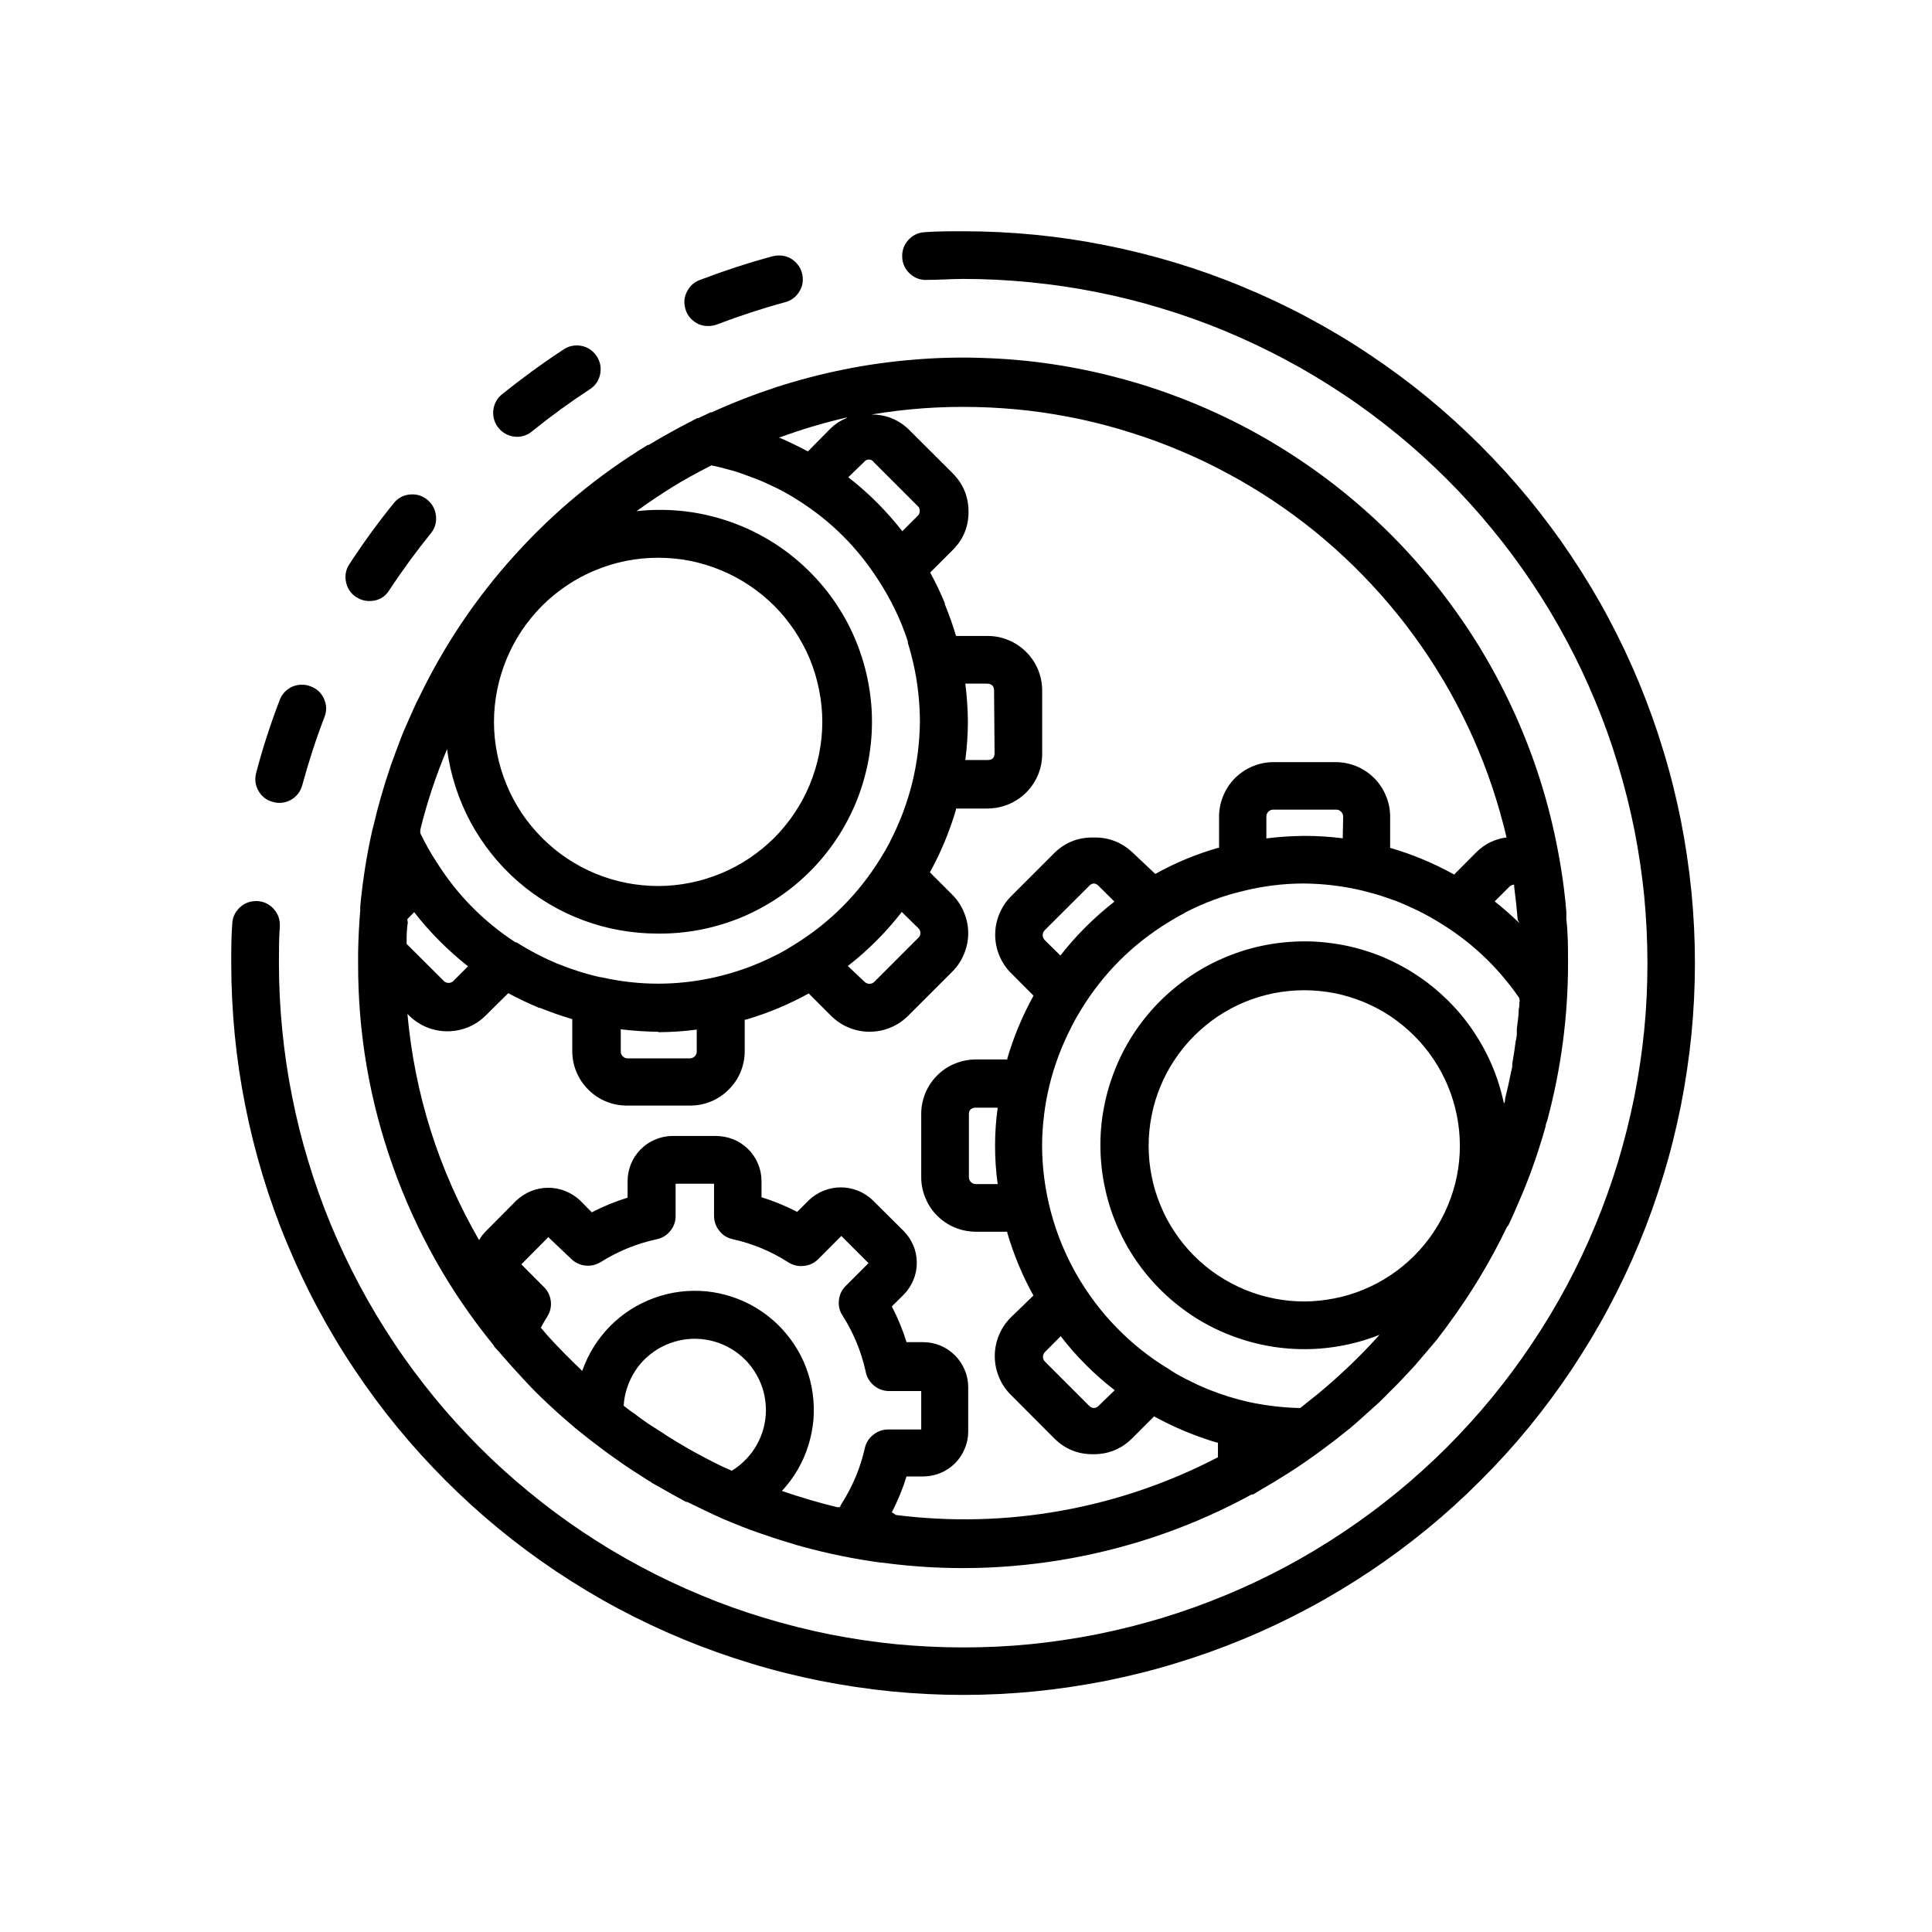
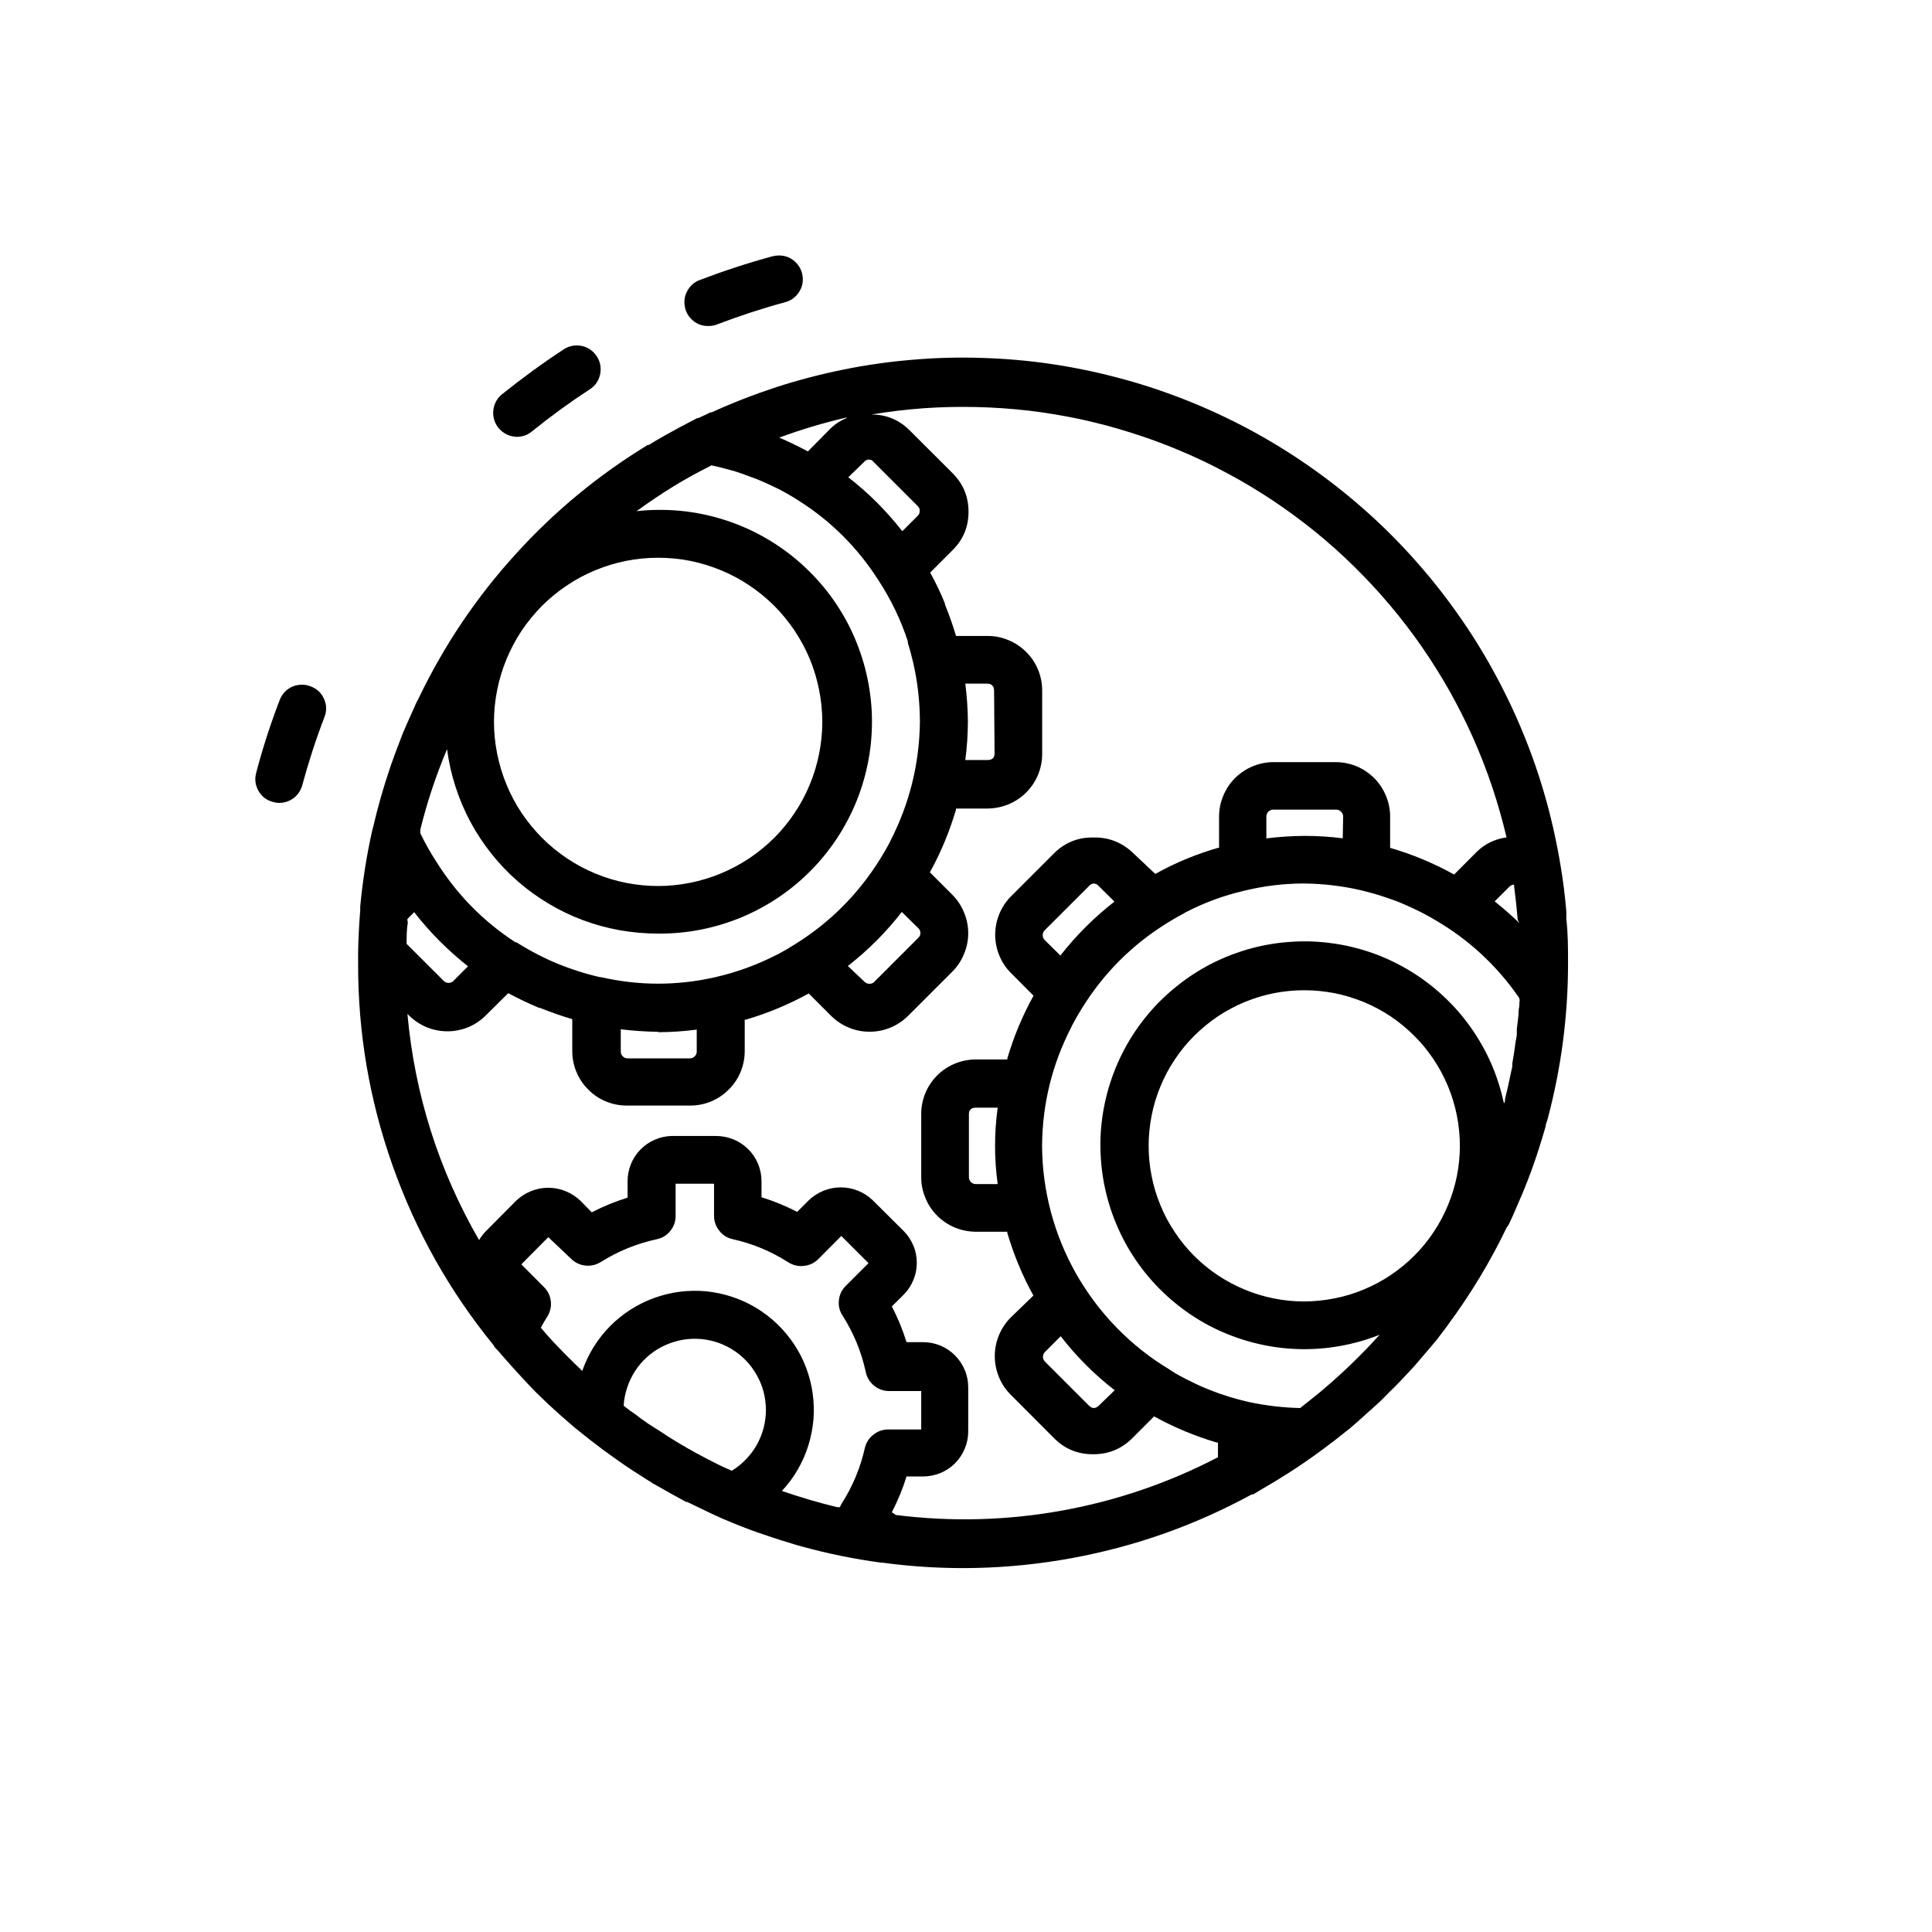
<svg xmlns="http://www.w3.org/2000/svg" width="100" zoomAndPan="magnify" viewBox="0 0 75 75" height="100" preserveAspectRatio="xMidYMid meet" version="1.0">
  <defs>
    <clipPath id="3c64a22d12">
-       <path d="M 8.977 8.977 L 65.977 8.977 L 65.977 65.977 L 8.977 65.977 Z M 8.977 8.977 " clip-rule="nonzero" />
-     </clipPath>
+       </clipPath>
  </defs>
  <g clip-path="url(#3c64a22d12)">
    <path fill="#000000" d="M 37.387 8.977 C 36.875 8.977 36.367 8.977 35.859 9.016 C 35.617 9.039 35.414 9.145 35.254 9.324 C 35.094 9.508 35.016 9.719 35.023 9.965 C 35.027 10.207 35.117 10.414 35.285 10.59 C 35.457 10.762 35.66 10.855 35.902 10.867 C 36.43 10.867 36.906 10.828 37.387 10.828 C 38.258 10.828 39.125 10.871 39.988 10.957 C 40.855 11.043 41.715 11.168 42.57 11.34 C 43.422 11.508 44.266 11.719 45.098 11.973 C 45.93 12.223 46.75 12.516 47.551 12.848 C 48.355 13.184 49.141 13.555 49.91 13.965 C 50.676 14.375 51.422 14.82 52.145 15.305 C 52.871 15.785 53.566 16.305 54.238 16.855 C 54.914 17.406 55.555 17.992 56.172 18.605 C 56.789 19.223 57.371 19.863 57.922 20.539 C 58.477 21.211 58.992 21.906 59.477 22.633 C 59.961 23.355 60.406 24.102 60.816 24.867 C 61.227 25.633 61.598 26.422 61.93 27.223 C 62.266 28.027 62.559 28.848 62.809 29.68 C 63.062 30.512 63.273 31.355 63.445 32.207 C 63.613 33.059 63.742 33.922 63.828 34.785 C 63.91 35.652 63.953 36.52 63.953 37.391 C 63.953 38.262 63.914 39.129 63.828 39.992 C 63.742 40.859 63.613 41.719 63.445 42.574 C 63.273 43.426 63.062 44.27 62.812 45.102 C 62.559 45.934 62.266 46.754 61.934 47.555 C 61.602 48.359 61.23 49.145 60.82 49.914 C 60.41 50.68 59.961 51.426 59.477 52.148 C 58.996 52.871 58.477 53.57 57.926 54.242 C 57.375 54.914 56.789 55.559 56.176 56.176 C 55.559 56.789 54.914 57.375 54.242 57.926 C 53.57 58.477 52.871 58.996 52.148 59.477 C 51.426 59.961 50.68 60.41 49.914 60.82 C 49.145 61.23 48.359 61.602 47.555 61.934 C 46.754 62.266 45.934 62.559 45.102 62.812 C 44.27 63.062 43.426 63.273 42.574 63.445 C 41.719 63.613 40.859 63.742 39.992 63.828 C 39.129 63.914 38.262 63.953 37.391 63.953 C 36.52 63.953 35.652 63.91 34.785 63.828 C 33.922 63.742 33.059 63.613 32.207 63.445 C 31.355 63.273 30.512 63.062 29.68 62.809 C 28.848 62.559 28.027 62.266 27.223 61.93 C 26.422 61.598 25.633 61.227 24.867 60.816 C 24.102 60.406 23.355 59.961 22.633 59.477 C 21.906 58.992 21.211 58.477 20.539 57.922 C 19.863 57.371 19.223 56.789 18.605 56.172 C 17.992 55.555 17.406 54.914 16.855 54.238 C 16.305 53.566 15.785 52.871 15.305 52.145 C 14.82 51.422 14.375 50.676 13.965 49.91 C 13.555 49.141 13.184 48.355 12.848 47.551 C 12.516 46.75 12.223 45.93 11.973 45.098 C 11.719 44.266 11.508 43.422 11.34 42.57 C 11.168 41.715 11.043 40.855 10.957 39.988 C 10.871 39.125 10.828 38.258 10.828 37.387 C 10.828 36.906 10.828 36.43 10.863 35.957 C 10.875 35.699 10.797 35.48 10.629 35.289 C 10.457 35.098 10.246 34.996 9.992 34.98 L 9.941 34.98 C 9.691 34.98 9.48 35.066 9.301 35.234 C 9.125 35.406 9.027 35.613 9.016 35.859 C 8.977 36.367 8.977 36.902 8.977 37.387 C 8.977 38.316 9.023 39.246 9.113 40.172 C 9.203 41.098 9.34 42.016 9.523 42.93 C 9.703 43.84 9.93 44.742 10.199 45.633 C 10.469 46.523 10.781 47.398 11.141 48.258 C 11.496 49.117 11.891 49.957 12.332 50.777 C 12.77 51.598 13.246 52.395 13.766 53.168 C 14.281 53.941 14.836 54.691 15.426 55.41 C 16.016 56.129 16.641 56.816 17.297 57.473 C 17.957 58.133 18.645 58.758 19.363 59.348 C 20.082 59.938 20.828 60.492 21.602 61.008 C 22.375 61.523 23.172 62.004 23.992 62.441 C 24.812 62.879 25.656 63.277 26.516 63.633 C 27.375 63.988 28.25 64.301 29.141 64.57 C 30.031 64.844 30.93 65.066 31.844 65.25 C 32.758 65.43 33.676 65.566 34.602 65.66 C 35.527 65.75 36.457 65.797 37.387 65.797 C 38.316 65.797 39.246 65.75 40.172 65.66 C 41.098 65.566 42.016 65.43 42.93 65.25 C 43.84 65.066 44.742 64.844 45.633 64.57 C 46.523 64.301 47.398 63.988 48.258 63.633 C 49.117 63.277 49.957 62.879 50.777 62.441 C 51.598 62.004 52.395 61.523 53.168 61.008 C 53.941 60.492 54.691 59.938 55.41 59.348 C 56.129 58.758 56.816 58.133 57.473 57.473 C 58.133 56.816 58.758 56.129 59.348 55.41 C 59.938 54.691 60.492 53.941 61.008 53.168 C 61.523 52.395 62.004 51.598 62.441 50.777 C 62.879 49.957 63.277 49.117 63.633 48.258 C 63.988 47.398 64.301 46.523 64.57 45.633 C 64.844 44.742 65.066 43.84 65.25 42.93 C 65.43 42.016 65.566 41.098 65.66 40.172 C 65.75 39.246 65.797 38.316 65.797 37.387 C 65.797 36.457 65.75 35.527 65.66 34.602 C 65.566 33.676 65.43 32.758 65.25 31.844 C 65.066 30.93 64.844 30.031 64.57 29.141 C 64.301 28.25 63.988 27.375 63.633 26.516 C 63.277 25.656 62.879 24.812 62.441 23.992 C 62.004 23.172 61.523 22.375 61.008 21.602 C 60.492 20.828 59.938 20.082 59.348 19.363 C 58.758 18.645 58.133 17.957 57.473 17.297 C 56.816 16.641 56.129 16.016 55.41 15.426 C 54.691 14.836 53.941 14.281 53.168 13.766 C 52.395 13.246 51.598 12.77 50.777 12.332 C 49.957 11.891 49.117 11.496 48.258 11.141 C 47.398 10.781 46.523 10.469 45.633 10.199 C 44.742 9.93 43.84 9.703 42.93 9.523 C 42.016 9.34 41.098 9.203 40.172 9.113 C 39.246 9.023 38.316 8.977 37.387 8.977 Z M 37.387 8.977 " fill-opacity="1" fill-rule="nonzero" />
  </g>
  <path fill="#000000" d="M 10.602 31.133 C 10.68 31.156 10.758 31.168 10.84 31.168 C 11.051 31.168 11.238 31.102 11.406 30.977 C 11.57 30.848 11.68 30.68 11.734 30.48 C 11.977 29.586 12.262 28.703 12.594 27.84 C 12.688 27.602 12.684 27.363 12.578 27.129 C 12.473 26.895 12.301 26.734 12.059 26.645 C 11.953 26.602 11.844 26.578 11.73 26.582 C 11.539 26.578 11.367 26.629 11.211 26.73 C 11.055 26.836 10.938 26.977 10.867 27.152 C 10.508 28.082 10.199 29.035 9.945 30 C 9.879 30.246 9.91 30.48 10.035 30.703 C 10.164 30.926 10.352 31.07 10.602 31.133 Z M 10.602 31.133 " fill-opacity="1" fill-rule="nonzero" />
  <path fill="#000000" d="M 27.504 12.656 C 27.617 12.656 27.727 12.637 27.836 12.594 C 28.699 12.266 29.574 11.977 30.469 11.734 C 30.695 11.676 30.875 11.551 31.004 11.359 C 31.137 11.164 31.188 10.953 31.156 10.719 C 31.125 10.488 31.02 10.297 30.844 10.141 C 30.668 9.988 30.461 9.914 30.227 9.918 C 30.148 9.918 30.066 9.93 29.988 9.949 C 29.035 10.207 28.098 10.516 27.172 10.867 C 26.961 10.945 26.801 11.082 26.691 11.277 C 26.578 11.473 26.543 11.68 26.586 11.902 C 26.625 12.125 26.734 12.305 26.906 12.449 C 27.078 12.59 27.277 12.66 27.504 12.656 Z M 27.504 12.656 " fill-opacity="1" fill-rule="nonzero" />
-   <path fill="#000000" d="M 13.836 23.184 C 13.992 23.281 14.156 23.332 14.34 23.332 C 14.676 23.332 14.934 23.191 15.113 22.91 C 15.621 22.137 16.168 21.391 16.75 20.672 C 16.898 20.473 16.953 20.25 16.922 20.004 C 16.891 19.758 16.777 19.555 16.586 19.398 C 16.395 19.242 16.172 19.176 15.926 19.195 C 15.68 19.215 15.473 19.316 15.309 19.504 C 14.684 20.273 14.105 21.07 13.562 21.902 C 13.422 22.117 13.379 22.348 13.434 22.602 C 13.488 22.852 13.621 23.047 13.836 23.184 Z M 13.836 23.184 " fill-opacity="1" fill-rule="nonzero" />
  <path fill="#000000" d="M 20.082 16.957 C 20.301 16.953 20.488 16.883 20.652 16.746 C 21.371 16.164 22.117 15.621 22.895 15.113 C 23.109 14.977 23.242 14.781 23.297 14.531 C 23.348 14.281 23.305 14.047 23.168 13.832 C 23.125 13.766 23.07 13.703 23.012 13.648 C 22.836 13.492 22.629 13.41 22.391 13.41 C 22.207 13.41 22.039 13.461 21.883 13.562 C 21.055 14.105 20.258 14.688 19.484 15.309 C 19.336 15.43 19.234 15.586 19.18 15.773 C 19.129 15.961 19.133 16.145 19.195 16.332 C 19.262 16.516 19.371 16.664 19.527 16.777 C 19.684 16.891 19.859 16.949 20.055 16.957 Z M 20.082 16.957 " fill-opacity="1" fill-rule="nonzero" />
  <path fill="#000000" d="M 16.27 27.07 L 16.156 27.293 C 16.059 27.504 15.965 27.719 15.871 27.93 C 15.781 28.141 15.711 28.289 15.637 28.469 C 15.566 28.645 15.543 28.711 15.496 28.836 C 15.387 29.109 15.285 29.406 15.188 29.668 C 15.172 29.707 15.16 29.746 15.148 29.785 C 14.891 30.543 14.668 31.316 14.488 32.098 C 14.477 32.133 14.465 32.168 14.457 32.207 C 14.234 33.191 14.078 34.188 13.984 35.191 C 13.984 35.238 13.984 35.289 13.984 35.336 C 13.941 35.883 13.91 36.434 13.902 36.992 L 13.902 37.043 C 13.902 37.156 13.902 37.277 13.902 37.398 C 13.895 40.098 14.344 42.719 15.246 45.262 C 16.148 47.805 17.449 50.121 19.156 52.215 L 19.199 52.289 C 19.285 52.391 19.379 52.477 19.457 52.578 C 19.727 52.887 20 53.195 20.277 53.492 C 20.438 53.664 20.598 53.84 20.762 54.004 C 21.094 54.336 21.434 54.652 21.781 54.961 L 22.312 55.422 C 22.691 55.73 23.07 56.027 23.453 56.312 L 23.938 56.66 C 24.352 56.957 24.781 57.23 25.215 57.504 C 25.254 57.504 25.281 57.555 25.316 57.57 C 25.445 57.645 25.582 57.715 25.715 57.793 C 25.949 57.926 26.184 58.062 26.422 58.188 L 26.648 58.312 L 26.805 58.016 L 26.625 58.301 L 26.668 58.301 L 26.945 58.434 C 27.203 58.562 27.465 58.684 27.719 58.805 L 28.035 58.949 L 28.121 58.984 C 28.562 59.172 29.008 59.352 29.465 59.508 L 29.648 59.57 C 30.074 59.719 30.508 59.855 30.945 59.984 L 31.129 60.035 C 32.133 60.312 33.156 60.52 34.188 60.66 L 34.234 60.66 C 36.707 60.996 39.168 60.934 41.621 60.484 C 44.074 60.031 46.395 59.211 48.586 58.016 L 48.641 58.016 L 48.961 57.824 C 49.32 57.617 49.668 57.406 50.016 57.184 L 50.367 56.957 C 50.82 56.652 51.258 56.34 51.684 56.012 L 51.77 55.949 L 52.426 55.43 C 52.59 55.293 52.75 55.145 52.914 55 L 53.094 54.836 L 53.219 54.727 L 53.543 54.434 C 53.68 54.301 53.816 54.168 53.945 54.031 C 54.188 53.801 54.414 53.559 54.641 53.316 L 54.922 53.012 L 55.41 52.441 L 55.527 52.305 C 55.613 52.199 55.707 52.094 55.793 51.988 L 55.832 51.934 C 55.949 51.789 56.055 51.633 56.176 51.48 C 56.188 51.461 56.199 51.441 56.215 51.422 C 57.094 50.234 57.855 48.973 58.496 47.637 L 58.559 47.559 C 58.676 47.309 58.793 47.059 58.898 46.801 C 58.961 46.66 59.023 46.516 59.082 46.375 C 59.141 46.23 59.254 45.965 59.332 45.754 C 59.414 45.543 59.488 45.332 59.562 45.121 C 59.637 44.91 59.676 44.793 59.727 44.629 C 59.824 44.332 59.914 44.031 60 43.73 C 60 43.637 60.051 43.547 60.074 43.457 C 60.605 41.469 60.871 39.445 60.871 37.387 C 60.871 36.816 60.871 36.246 60.805 35.676 C 60.805 35.578 60.805 35.488 60.805 35.391 C 60.758 34.82 60.688 34.25 60.594 33.68 C 60.449 32.789 60.258 31.91 60.016 31.043 C 59.773 30.172 59.48 29.32 59.137 28.484 C 58.797 27.648 58.406 26.836 57.973 26.047 C 57.539 25.254 57.059 24.492 56.535 23.758 C 56.012 23.02 55.449 22.32 54.844 21.648 C 54.242 20.977 53.602 20.344 52.922 19.746 C 52.246 19.152 51.535 18.594 50.797 18.082 C 50.055 17.566 49.285 17.094 48.492 16.668 C 47.695 16.242 46.879 15.863 46.039 15.531 C 45.199 15.199 44.344 14.914 43.473 14.684 C 42.602 14.449 41.719 14.266 40.828 14.133 C 39.934 14 39.035 13.922 38.133 13.895 C 37.234 13.863 36.332 13.887 35.434 13.965 C 34.535 14.039 33.641 14.164 32.758 14.344 C 31.871 14.523 31 14.75 30.141 15.027 C 29.285 15.309 28.445 15.633 27.625 16.008 L 27.574 16.008 L 27.402 16.094 L 27.109 16.23 L 27.07 16.23 C 26.895 16.316 26.723 16.414 26.547 16.504 L 26.359 16.602 C 25.961 16.816 25.566 17.039 25.184 17.273 L 25.145 17.273 C 23.223 18.445 21.508 19.863 20 21.531 C 18.488 23.195 17.246 25.043 16.27 27.07 Z M 25.551 36.242 C 26.109 36.246 26.664 36.195 27.215 36.086 C 27.766 35.977 28.301 35.812 28.816 35.598 C 29.332 35.379 29.824 35.109 30.285 34.793 C 30.746 34.477 31.172 34.113 31.559 33.711 C 31.949 33.305 32.293 32.863 32.59 32.391 C 32.887 31.914 33.137 31.414 33.332 30.891 C 33.527 30.363 33.668 29.824 33.754 29.27 C 33.84 28.715 33.867 28.156 33.84 27.598 C 33.809 27.039 33.723 26.484 33.582 25.941 C 33.441 25.402 33.246 24.879 33 24.375 C 32.75 23.871 32.453 23.398 32.109 22.957 C 31.762 22.516 31.375 22.113 30.949 21.75 C 30.523 21.387 30.062 21.07 29.57 20.801 C 29.078 20.531 28.562 20.316 28.027 20.152 C 27.492 19.988 26.945 19.879 26.387 19.828 C 25.828 19.777 25.27 19.781 24.711 19.844 L 24.77 19.801 C 25.207 19.484 25.656 19.184 26.117 18.898 C 26.551 18.629 27.008 18.379 27.465 18.145 L 27.617 18.066 C 27.855 18.113 28.098 18.176 28.332 18.242 L 28.508 18.289 C 28.68 18.34 28.836 18.402 29.004 18.461 L 29.383 18.602 L 29.625 18.703 C 29.828 18.797 30.035 18.887 30.234 18.988 C 30.496 19.125 30.754 19.273 31.004 19.434 C 32.266 20.234 33.301 21.27 34.102 22.527 C 34.586 23.27 34.969 24.059 35.242 24.898 L 35.242 24.957 C 35.324 25.215 35.391 25.477 35.453 25.738 C 35.625 26.488 35.707 27.246 35.711 28.016 C 35.691 29.645 35.312 31.184 34.57 32.633 C 34.555 32.66 34.543 32.688 34.531 32.719 C 34.418 32.93 34.293 33.141 34.168 33.344 C 33.316 34.715 32.207 35.824 30.836 36.672 C 30.633 36.801 30.422 36.926 30.207 37.039 L 30.125 37.078 C 29.375 37.461 28.59 37.746 27.766 37.934 C 26.289 38.27 24.809 38.27 23.332 37.934 L 23.297 37.934 C 22.727 37.805 22.168 37.625 21.621 37.402 C 21.074 37.172 20.551 36.898 20.051 36.582 C 20.051 36.582 20.051 36.582 20.012 36.582 C 18.766 35.77 17.75 34.738 16.957 33.48 C 16.719 33.117 16.504 32.738 16.316 32.344 C 16.316 32.344 16.316 32.312 16.316 32.297 C 16.316 32.281 16.316 32.238 16.316 32.211 C 16.578 31.141 16.926 30.098 17.355 29.082 C 17.418 29.574 17.527 30.059 17.68 30.531 C 17.832 31.004 18.023 31.461 18.258 31.898 C 18.492 32.336 18.766 32.75 19.074 33.137 C 19.383 33.527 19.723 33.883 20.098 34.211 C 20.473 34.539 20.875 34.828 21.301 35.082 C 21.727 35.336 22.172 35.551 22.637 35.723 C 23.105 35.898 23.582 36.027 24.07 36.113 C 24.559 36.199 25.051 36.242 25.551 36.242 Z M 25.551 34.395 C 25.129 34.395 24.715 34.352 24.305 34.273 C 23.895 34.191 23.496 34.07 23.109 33.91 C 22.723 33.75 22.355 33.551 22.008 33.32 C 21.66 33.086 21.34 32.824 21.043 32.527 C 20.75 32.23 20.484 31.91 20.25 31.562 C 20.02 31.215 19.824 30.848 19.664 30.461 C 19.504 30.074 19.383 29.676 19.301 29.266 C 19.219 28.855 19.176 28.441 19.176 28.023 C 19.176 27.605 19.219 27.191 19.301 26.781 C 19.383 26.371 19.504 25.973 19.664 25.586 C 19.824 25.199 20.02 24.832 20.25 24.484 C 20.484 24.137 20.75 23.812 21.043 23.516 C 21.34 23.223 21.66 22.957 22.008 22.727 C 22.355 22.492 22.723 22.297 23.109 22.137 C 23.496 21.977 23.895 21.855 24.305 21.773 C 24.715 21.691 25.129 21.652 25.551 21.652 C 25.969 21.652 26.383 21.691 26.793 21.773 C 27.203 21.855 27.602 21.977 27.988 22.137 C 28.375 22.297 28.742 22.492 29.09 22.727 C 29.438 22.957 29.758 23.223 30.055 23.516 C 30.352 23.812 30.613 24.137 30.848 24.484 C 31.078 24.832 31.277 25.199 31.438 25.586 C 31.598 25.973 31.715 26.371 31.797 26.781 C 31.879 27.191 31.922 27.605 31.922 28.023 C 31.922 28.441 31.879 28.855 31.797 29.266 C 31.715 29.676 31.594 30.074 31.434 30.461 C 31.273 30.848 31.078 31.215 30.844 31.562 C 30.613 31.91 30.348 32.23 30.055 32.527 C 29.758 32.82 29.434 33.086 29.086 33.32 C 28.738 33.551 28.371 33.746 27.988 33.906 C 27.602 34.066 27.203 34.188 26.793 34.27 C 26.383 34.352 25.969 34.395 25.551 34.395 Z M 58.484 32.508 C 58.031 32.57 57.641 32.758 57.316 33.078 L 56.449 33.949 C 55.66 33.512 54.832 33.164 53.965 32.914 L 53.965 31.699 C 53.965 31.418 53.91 31.148 53.801 30.891 C 53.695 30.633 53.543 30.402 53.344 30.203 C 53.145 30.008 52.918 29.855 52.66 29.746 C 52.398 29.641 52.129 29.586 51.852 29.586 L 49.438 29.586 C 49.16 29.586 48.891 29.641 48.633 29.746 C 48.371 29.855 48.145 30.008 47.945 30.203 C 47.746 30.402 47.594 30.633 47.488 30.891 C 47.379 31.148 47.324 31.418 47.324 31.699 L 47.324 32.914 L 47.281 32.914 C 46.43 33.16 45.617 33.496 44.848 33.926 L 43.953 33.082 C 43.527 32.691 43.027 32.5 42.453 32.512 C 41.875 32.5 41.379 32.691 40.961 33.082 L 39.25 34.793 C 39.051 34.992 38.902 35.219 38.793 35.48 C 38.688 35.738 38.633 36.008 38.633 36.285 C 38.633 36.566 38.688 36.836 38.793 37.094 C 38.902 37.352 39.051 37.582 39.25 37.777 L 40.121 38.652 C 39.695 39.426 39.355 40.234 39.105 41.086 L 39.105 41.129 L 37.848 41.129 C 37.566 41.133 37.301 41.191 37.043 41.301 C 36.785 41.41 36.559 41.566 36.363 41.766 C 36.168 41.965 36.02 42.195 35.914 42.453 C 35.812 42.715 35.758 42.98 35.762 43.262 L 35.762 45.699 C 35.762 45.98 35.816 46.25 35.926 46.508 C 36.031 46.77 36.184 46.996 36.383 47.195 C 36.582 47.391 36.809 47.547 37.066 47.652 C 37.328 47.762 37.598 47.812 37.875 47.816 L 39.102 47.816 L 39.102 47.855 C 39.352 48.707 39.688 49.52 40.117 50.293 L 39.234 51.148 C 39.035 51.348 38.883 51.578 38.777 51.836 C 38.672 52.094 38.617 52.363 38.617 52.645 C 38.617 52.926 38.672 53.195 38.777 53.453 C 38.883 53.715 39.035 53.941 39.234 54.141 L 40.941 55.852 C 41.355 56.258 41.855 56.457 42.434 56.453 C 43.016 56.457 43.516 56.258 43.934 55.852 L 44.801 54.984 C 45.578 55.41 46.391 55.75 47.238 56 L 47.281 56 L 47.281 56.57 C 45.359 57.57 43.332 58.262 41.203 58.645 C 39.07 59.027 36.93 59.082 34.781 58.812 L 34.621 58.707 C 34.852 58.258 35.043 57.797 35.191 57.316 L 35.836 57.316 C 36.066 57.316 36.293 57.27 36.504 57.184 C 36.719 57.094 36.91 56.969 37.074 56.805 C 37.238 56.641 37.363 56.449 37.453 56.234 C 37.543 56.02 37.586 55.797 37.586 55.566 L 37.586 53.855 C 37.586 53.625 37.543 53.398 37.453 53.188 C 37.363 52.973 37.238 52.781 37.074 52.617 C 36.91 52.453 36.719 52.324 36.504 52.234 C 36.293 52.148 36.066 52.102 35.836 52.102 L 35.191 52.102 C 35.043 51.621 34.852 51.16 34.621 50.715 L 35.078 50.262 C 35.242 50.098 35.367 49.906 35.457 49.691 C 35.547 49.477 35.59 49.254 35.59 49.023 C 35.59 48.793 35.547 48.566 35.457 48.355 C 35.367 48.141 35.242 47.949 35.078 47.785 L 33.875 46.59 C 33.707 46.43 33.52 46.309 33.305 46.223 C 33.09 46.137 32.867 46.094 32.641 46.094 C 32.41 46.094 32.188 46.137 31.973 46.223 C 31.758 46.309 31.57 46.43 31.402 46.59 L 30.945 47.047 C 30.5 46.812 30.039 46.625 29.562 46.477 L 29.562 45.855 C 29.562 45.621 29.516 45.395 29.426 45.176 C 29.336 44.961 29.207 44.77 29.039 44.605 C 28.871 44.441 28.68 44.312 28.461 44.227 C 28.246 44.141 28.02 44.098 27.781 44.098 L 26.074 44.098 C 25.844 44.105 25.625 44.152 25.414 44.246 C 25.203 44.336 25.02 44.465 24.859 44.629 C 24.699 44.793 24.578 44.98 24.492 45.191 C 24.406 45.406 24.363 45.625 24.363 45.855 L 24.363 46.492 C 23.883 46.641 23.418 46.832 22.973 47.062 L 22.523 46.605 C 22.355 46.449 22.164 46.324 21.949 46.238 C 21.738 46.152 21.516 46.109 21.285 46.109 C 21.051 46.109 20.832 46.152 20.617 46.238 C 20.402 46.324 20.211 46.449 20.043 46.605 L 18.852 47.805 C 18.754 47.906 18.668 48.016 18.598 48.141 C 17.027 45.418 16.102 42.492 15.816 39.363 L 15.871 39.414 C 16.07 39.613 16.301 39.766 16.559 39.875 C 16.816 39.98 17.086 40.035 17.367 40.035 C 17.648 40.035 17.918 39.98 18.18 39.875 C 18.438 39.766 18.664 39.613 18.863 39.414 L 19.73 38.555 C 20.121 38.766 20.52 38.953 20.926 39.125 L 20.961 39.125 C 21.371 39.289 21.789 39.438 22.215 39.562 L 22.215 40.789 C 22.215 41.074 22.266 41.348 22.375 41.609 C 22.484 41.871 22.641 42.105 22.844 42.305 C 23.043 42.504 23.277 42.66 23.543 42.766 C 23.805 42.871 24.078 42.922 24.363 42.918 L 26.797 42.918 C 27.078 42.918 27.348 42.863 27.605 42.758 C 27.863 42.648 28.094 42.496 28.289 42.297 C 28.488 42.102 28.641 41.871 28.75 41.613 C 28.855 41.355 28.91 41.086 28.91 40.805 L 28.91 39.582 L 28.957 39.582 C 29.809 39.332 30.621 38.992 31.395 38.566 L 32.262 39.434 C 32.461 39.629 32.691 39.785 32.949 39.891 C 33.207 40 33.477 40.051 33.758 40.051 C 34.039 40.051 34.309 40 34.566 39.891 C 34.828 39.785 35.055 39.629 35.254 39.434 L 36.965 37.723 C 37.164 37.523 37.316 37.297 37.422 37.035 C 37.531 36.777 37.586 36.508 37.586 36.227 C 37.586 35.945 37.531 35.676 37.422 35.418 C 37.316 35.156 37.164 34.93 36.965 34.73 L 36.098 33.863 C 36.527 33.09 36.863 32.273 37.113 31.426 C 37.109 31.41 37.109 31.398 37.113 31.387 L 38.344 31.387 C 38.625 31.383 38.895 31.328 39.152 31.223 C 39.41 31.113 39.641 30.961 39.836 30.766 C 40.035 30.566 40.188 30.336 40.297 30.078 C 40.402 29.82 40.457 29.551 40.457 29.27 L 40.457 26.805 C 40.457 26.523 40.402 26.254 40.297 25.996 C 40.188 25.734 40.035 25.508 39.836 25.309 C 39.641 25.113 39.41 24.957 39.152 24.852 C 38.895 24.742 38.625 24.688 38.344 24.688 L 37.113 24.688 C 36.988 24.266 36.84 23.848 36.672 23.441 L 36.359 23.57 L 36.68 23.465 L 36.68 23.422 C 36.512 23.012 36.324 22.613 36.109 22.227 L 36.977 21.359 C 37.391 20.949 37.598 20.453 37.598 19.867 C 37.598 19.281 37.391 18.781 36.977 18.367 L 35.266 16.66 C 34.863 16.281 34.387 16.094 33.836 16.09 C 34.508 15.977 35.18 15.898 35.859 15.848 C 36.535 15.801 37.215 15.785 37.895 15.801 C 38.574 15.816 39.254 15.863 39.93 15.941 C 40.602 16.02 41.273 16.133 41.938 16.273 C 42.602 16.418 43.258 16.59 43.906 16.797 C 44.555 17 45.195 17.234 45.82 17.5 C 46.445 17.762 47.059 18.055 47.656 18.379 C 48.258 18.699 48.84 19.051 49.406 19.426 C 49.973 19.805 50.52 20.207 51.047 20.633 C 51.574 21.062 52.082 21.516 52.566 21.992 C 53.051 22.469 53.512 22.965 53.949 23.484 C 54.391 24.004 54.801 24.543 55.191 25.102 C 55.578 25.66 55.938 26.238 56.273 26.828 C 56.605 27.422 56.91 28.027 57.188 28.648 C 57.461 29.27 57.711 29.902 57.926 30.547 C 58.141 31.191 58.328 31.844 58.484 32.508 Z M 58.984 35.836 C 58.68 35.539 58.359 35.258 58.023 34.992 L 58.594 34.422 C 58.645 34.371 58.707 34.344 58.781 34.344 C 58.777 34.371 58.777 34.398 58.781 34.43 C 58.836 34.859 58.883 35.285 58.918 35.711 C 58.938 35.754 58.961 35.797 58.984 35.836 Z M 58.984 38.887 C 58.984 38.98 58.984 39.078 58.957 39.176 C 58.957 39.434 58.91 39.688 58.883 39.945 C 58.883 40.012 58.883 40.074 58.883 40.145 C 58.883 40.211 58.855 40.344 58.836 40.441 C 58.797 40.727 58.758 41.012 58.707 41.289 L 58.707 41.359 C 58.707 41.465 58.664 41.57 58.648 41.672 C 58.582 42.004 58.508 42.332 58.426 42.656 C 58.426 42.715 58.426 42.773 58.383 42.836 C 58.27 42.309 58.109 41.797 57.895 41.301 C 57.68 40.809 57.414 40.34 57.105 39.898 C 56.797 39.461 56.445 39.055 56.051 38.688 C 55.656 38.316 55.23 37.992 54.773 37.711 C 54.312 37.43 53.832 37.195 53.324 37.012 C 52.816 36.832 52.297 36.699 51.762 36.625 C 51.23 36.547 50.695 36.523 50.156 36.559 C 49.621 36.59 49.09 36.676 48.57 36.816 C 48.051 36.957 47.551 37.148 47.066 37.391 C 46.586 37.633 46.137 37.922 45.715 38.258 C 45.293 38.594 44.906 38.965 44.562 39.379 C 44.215 39.793 43.914 40.238 43.66 40.711 C 43.406 41.184 43.203 41.68 43.047 42.199 C 42.895 42.715 42.793 43.238 42.746 43.777 C 42.699 44.312 42.711 44.852 42.773 45.387 C 42.836 45.918 42.953 46.441 43.121 46.953 C 43.293 47.465 43.512 47.953 43.781 48.422 C 44.051 48.887 44.363 49.32 44.723 49.723 C 45.082 50.125 45.477 50.488 45.91 50.809 C 46.34 51.133 46.801 51.406 47.289 51.633 C 47.777 51.859 48.285 52.035 48.809 52.16 C 49.332 52.285 49.863 52.355 50.402 52.371 C 50.941 52.387 51.477 52.348 52.008 52.254 C 52.539 52.16 53.055 52.016 53.555 51.816 C 52.891 52.555 52.18 53.246 51.422 53.891 C 51.281 54.012 51.145 54.129 50.996 54.242 C 50.848 54.359 50.648 54.523 50.473 54.66 C 49.801 54.645 49.137 54.566 48.48 54.426 C 47.961 54.309 47.449 54.152 46.953 53.953 L 46.773 53.879 C 46.562 53.793 46.355 53.691 46.152 53.59 C 46.082 53.555 46.016 53.527 45.945 53.484 C 45.746 53.383 45.551 53.27 45.375 53.148 C 44.629 52.699 43.953 52.16 43.344 51.535 C 42.734 50.91 42.215 50.215 41.781 49.457 C 41.352 48.699 41.023 47.898 40.797 47.055 C 40.574 46.211 40.457 45.355 40.453 44.48 C 40.465 42.852 40.844 41.312 41.594 39.863 C 41.602 39.836 41.617 39.809 41.633 39.781 C 41.746 39.562 41.871 39.352 41.996 39.148 C 42.844 37.777 43.949 36.672 45.32 35.824 C 45.523 35.699 45.734 35.574 45.953 35.461 L 46.02 35.418 C 46.746 35.043 47.504 34.762 48.301 34.578 C 49.047 34.395 49.809 34.301 50.578 34.297 C 51.348 34.301 52.109 34.391 52.859 34.566 L 53.348 34.695 C 53.527 34.746 53.707 34.805 53.883 34.867 C 54.062 34.93 54.223 34.98 54.379 35.051 C 54.539 35.117 54.723 35.199 54.887 35.277 C 55.176 35.41 55.453 35.559 55.727 35.723 C 57.016 36.477 58.09 37.469 58.945 38.695 C 58.996 38.758 58.992 38.82 58.992 38.887 Z M 50.629 50.523 C 50.234 50.523 49.84 50.484 49.453 50.406 C 49.062 50.328 48.684 50.215 48.32 50.062 C 47.953 49.91 47.605 49.723 47.273 49.504 C 46.945 49.285 46.641 49.035 46.359 48.754 C 46.078 48.473 45.828 48.168 45.609 47.836 C 45.387 47.508 45.199 47.16 45.051 46.793 C 44.898 46.426 44.781 46.047 44.707 45.66 C 44.629 45.27 44.59 44.879 44.59 44.48 C 44.59 44.086 44.629 43.691 44.707 43.301 C 44.781 42.914 44.898 42.535 45.051 42.168 C 45.199 41.805 45.387 41.453 45.609 41.125 C 45.828 40.797 46.078 40.488 46.359 40.211 C 46.641 39.93 46.945 39.68 47.273 39.457 C 47.605 39.238 47.953 39.051 48.32 38.898 C 48.684 38.75 49.062 38.633 49.453 38.555 C 49.84 38.48 50.234 38.441 50.629 38.441 C 51.027 38.441 51.422 38.48 51.809 38.555 C 52.199 38.633 52.574 38.75 52.941 38.898 C 53.309 39.051 53.656 39.238 53.988 39.457 C 54.316 39.68 54.621 39.93 54.902 40.211 C 55.184 40.488 55.434 40.797 55.652 41.125 C 55.875 41.453 56.059 41.805 56.211 42.168 C 56.363 42.535 56.477 42.914 56.555 43.301 C 56.633 43.691 56.672 44.086 56.672 44.48 C 56.672 44.879 56.633 45.27 56.555 45.66 C 56.477 46.047 56.359 46.426 56.207 46.793 C 56.055 47.156 55.871 47.504 55.648 47.836 C 55.43 48.164 55.18 48.469 54.898 48.75 C 54.617 49.031 54.312 49.281 53.984 49.5 C 53.656 49.723 53.305 49.906 52.941 50.059 C 52.574 50.211 52.195 50.328 51.809 50.402 C 51.418 50.48 51.027 50.52 50.629 50.523 Z M 42.652 54.57 C 42.527 54.688 42.402 54.688 42.277 54.57 L 40.566 52.859 C 40.516 52.805 40.488 52.742 40.488 52.672 C 40.488 52.598 40.516 52.535 40.566 52.484 L 41.176 51.871 C 41.785 52.66 42.484 53.359 43.273 53.969 Z M 42.465 34.297 C 42.539 34.305 42.602 34.336 42.652 34.395 L 43.262 35 C 42.477 35.613 41.777 36.309 41.164 37.094 L 40.555 36.492 C 40.504 36.438 40.477 36.375 40.477 36.305 C 40.477 36.23 40.504 36.168 40.555 36.113 L 42.266 34.406 C 42.312 34.344 42.375 34.309 42.453 34.297 Z M 52.125 32.543 C 51.633 32.48 51.137 32.449 50.641 32.449 C 50.145 32.453 49.652 32.484 49.16 32.547 L 49.16 31.699 C 49.16 31.621 49.188 31.559 49.242 31.504 C 49.297 31.453 49.363 31.426 49.438 31.43 L 51.879 31.43 C 51.953 31.434 52.012 31.457 52.062 31.512 C 52.113 31.562 52.141 31.625 52.141 31.699 Z M 37.875 43 L 38.73 43 C 38.594 43.988 38.594 44.977 38.73 45.965 L 37.875 45.965 C 37.805 45.965 37.742 45.938 37.691 45.887 C 37.641 45.836 37.613 45.773 37.613 45.699 L 37.613 43.262 C 37.609 43.102 37.688 43.016 37.848 43 Z M 33.578 56.191 C 33.406 56.969 33.105 57.691 32.68 58.359 C 32.648 58.406 32.625 58.453 32.605 58.508 L 32.5 58.508 C 31.773 58.336 31.055 58.117 30.352 57.879 C 30.586 57.629 30.793 57.352 30.965 57.055 C 31.137 56.758 31.277 56.445 31.379 56.117 C 31.48 55.789 31.547 55.453 31.578 55.113 C 31.605 54.77 31.594 54.426 31.547 54.086 C 31.5 53.746 31.414 53.414 31.293 53.094 C 31.172 52.77 31.016 52.469 30.824 52.18 C 30.633 51.895 30.414 51.633 30.168 51.395 C 29.918 51.156 29.648 50.949 29.352 50.77 C 29.059 50.594 28.746 50.449 28.422 50.344 C 28.094 50.234 27.758 50.164 27.418 50.129 C 27.074 50.098 26.734 50.102 26.391 50.145 C 26.051 50.188 25.719 50.27 25.395 50.387 C 25.07 50.504 24.766 50.656 24.477 50.84 C 24.184 51.027 23.922 51.242 23.68 51.484 C 23.438 51.73 23.227 52 23.043 52.293 C 22.863 52.586 22.715 52.895 22.602 53.219 C 22.371 52.996 22.141 52.773 21.918 52.547 C 21.695 52.316 21.629 52.25 21.484 52.094 L 21.297 51.891 L 20.996 51.543 C 21.074 51.387 21.16 51.246 21.246 51.109 C 21.359 50.926 21.406 50.73 21.383 50.516 C 21.359 50.305 21.273 50.121 21.121 49.969 L 20.238 49.082 L 21.285 48.027 L 22.176 48.871 C 22.328 49.02 22.512 49.105 22.723 49.129 C 22.938 49.152 23.133 49.105 23.316 48.996 C 23.992 48.57 24.723 48.273 25.504 48.105 C 25.715 48.059 25.887 47.953 26.023 47.781 C 26.16 47.613 26.227 47.422 26.227 47.207 L 26.227 45.953 L 27.719 45.953 L 27.719 47.207 C 27.723 47.422 27.789 47.613 27.926 47.781 C 28.059 47.953 28.234 48.059 28.445 48.105 C 29.219 48.277 29.941 48.578 30.609 49.008 C 30.797 49.121 30.996 49.168 31.215 49.141 C 31.434 49.117 31.617 49.027 31.773 48.871 L 32.66 47.98 L 33.715 49.035 L 32.828 49.922 C 32.676 50.074 32.59 50.258 32.566 50.473 C 32.543 50.684 32.586 50.883 32.703 51.062 C 33.129 51.73 33.43 52.453 33.602 53.23 C 33.641 53.445 33.742 53.625 33.906 53.77 C 34.074 53.914 34.266 53.992 34.484 54 L 35.762 54 L 35.762 55.492 L 34.484 55.492 C 34.273 55.492 34.082 55.555 33.914 55.688 C 33.742 55.816 33.633 55.984 33.578 56.191 Z M 15.816 35.676 L 16.078 35.41 C 16.688 36.195 17.387 36.895 18.168 37.512 L 17.598 38.082 C 17.547 38.133 17.488 38.156 17.418 38.156 C 17.344 38.156 17.281 38.133 17.23 38.082 L 15.785 36.641 C 15.785 36.359 15.785 36.07 15.832 35.82 C 15.816 35.762 15.816 35.723 15.816 35.676 Z M 38.609 29.242 C 38.609 29.414 38.52 29.5 38.348 29.504 L 37.473 29.504 C 37.539 29.012 37.57 28.52 37.574 28.023 C 37.57 27.527 37.535 27.031 37.473 26.539 L 38.328 26.539 C 38.496 26.543 38.586 26.633 38.59 26.805 Z M 25.562 40.07 C 26.059 40.066 26.555 40.035 27.047 39.969 L 27.047 40.824 C 27.047 40.895 27.02 40.957 26.969 41.008 C 26.914 41.059 26.852 41.086 26.781 41.086 L 24.363 41.086 C 24.289 41.086 24.227 41.059 24.176 41.008 C 24.125 40.957 24.098 40.895 24.098 40.824 L 24.098 39.957 C 24.578 40.016 25.062 40.047 25.551 40.055 Z M 35.648 36.031 C 35.703 36.082 35.73 36.145 35.73 36.219 C 35.73 36.293 35.703 36.355 35.648 36.406 L 33.938 38.117 C 33.887 38.168 33.824 38.191 33.75 38.191 C 33.68 38.191 33.617 38.164 33.566 38.117 L 32.914 37.5 C 33.699 36.887 34.398 36.188 35.008 35.402 Z M 33.543 17.934 C 33.59 17.871 33.652 17.84 33.73 17.84 C 33.809 17.84 33.871 17.871 33.914 17.934 L 35.625 19.645 C 35.68 19.695 35.707 19.758 35.703 19.832 C 35.707 19.906 35.68 19.969 35.629 20.02 L 35.027 20.621 C 34.414 19.836 33.715 19.137 32.93 18.527 Z M 32.867 16.227 C 32.629 16.324 32.418 16.461 32.234 16.641 L 31.363 17.523 L 31.301 17.492 C 30.965 17.312 30.621 17.148 30.27 16.996 L 30.227 16.996 C 31.09 16.676 31.969 16.414 32.867 16.207 Z M 25.73 55.629 C 25.543 55.508 25.355 55.391 25.16 55.266 C 24.969 55.137 24.801 55.008 24.625 54.875 L 24.453 54.758 L 24.211 54.57 C 24.223 54.332 24.27 54.102 24.344 53.875 C 24.418 53.648 24.52 53.434 24.648 53.234 C 24.773 53.035 24.926 52.855 25.102 52.695 C 25.277 52.535 25.473 52.398 25.68 52.289 C 25.891 52.18 26.113 52.098 26.344 52.043 C 26.574 51.988 26.809 51.965 27.047 51.973 C 27.285 51.977 27.516 52.016 27.746 52.082 C 27.973 52.148 28.188 52.242 28.395 52.367 C 28.598 52.488 28.781 52.633 28.949 52.805 C 29.113 52.973 29.254 53.164 29.371 53.371 C 29.488 53.574 29.578 53.793 29.641 54.023 C 29.699 54.254 29.73 54.488 29.734 54.723 C 29.734 54.961 29.703 55.195 29.645 55.426 C 29.586 55.656 29.496 55.875 29.383 56.082 C 29.266 56.289 29.125 56.48 28.961 56.648 C 28.797 56.82 28.613 56.969 28.41 57.094 L 28.039 56.93 L 27.738 56.781 L 27.383 56.598 C 27.152 56.477 26.922 56.352 26.695 56.223 L 26.535 56.129 C 26.324 56.004 26.109 55.879 25.898 55.742 Z M 25.73 55.629 " fill-opacity="1" fill-rule="nonzero" />
</svg>